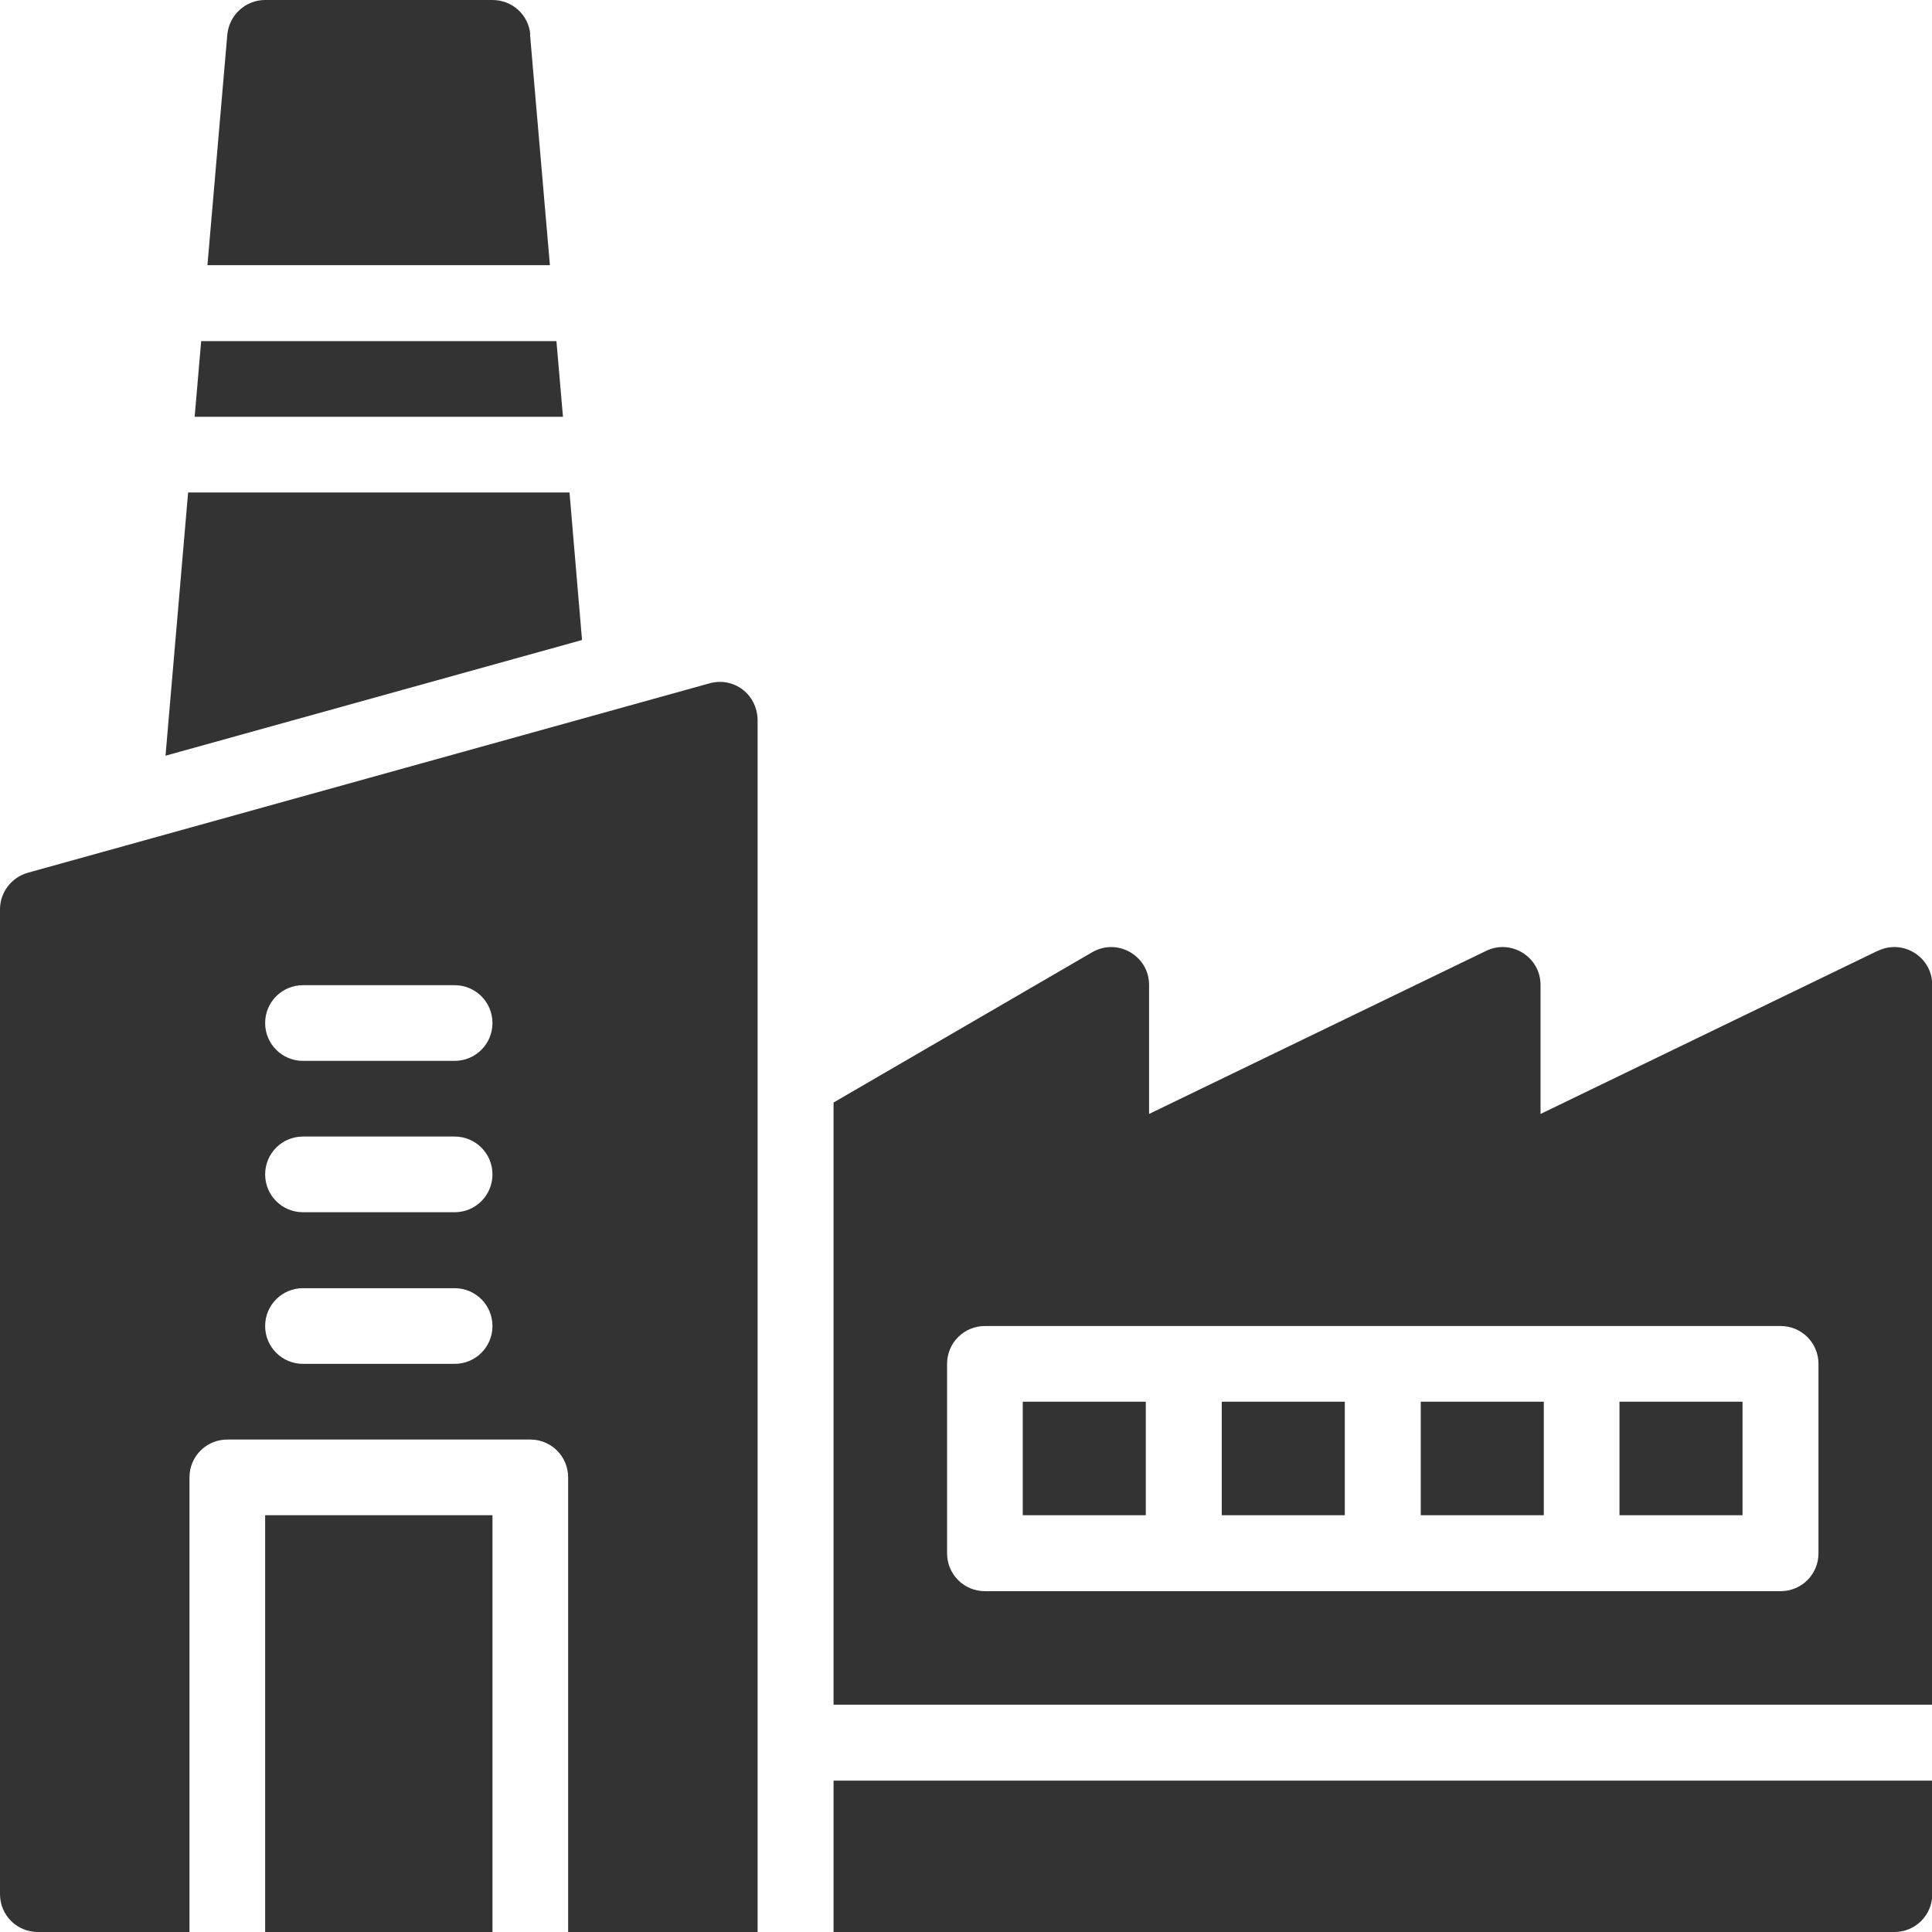
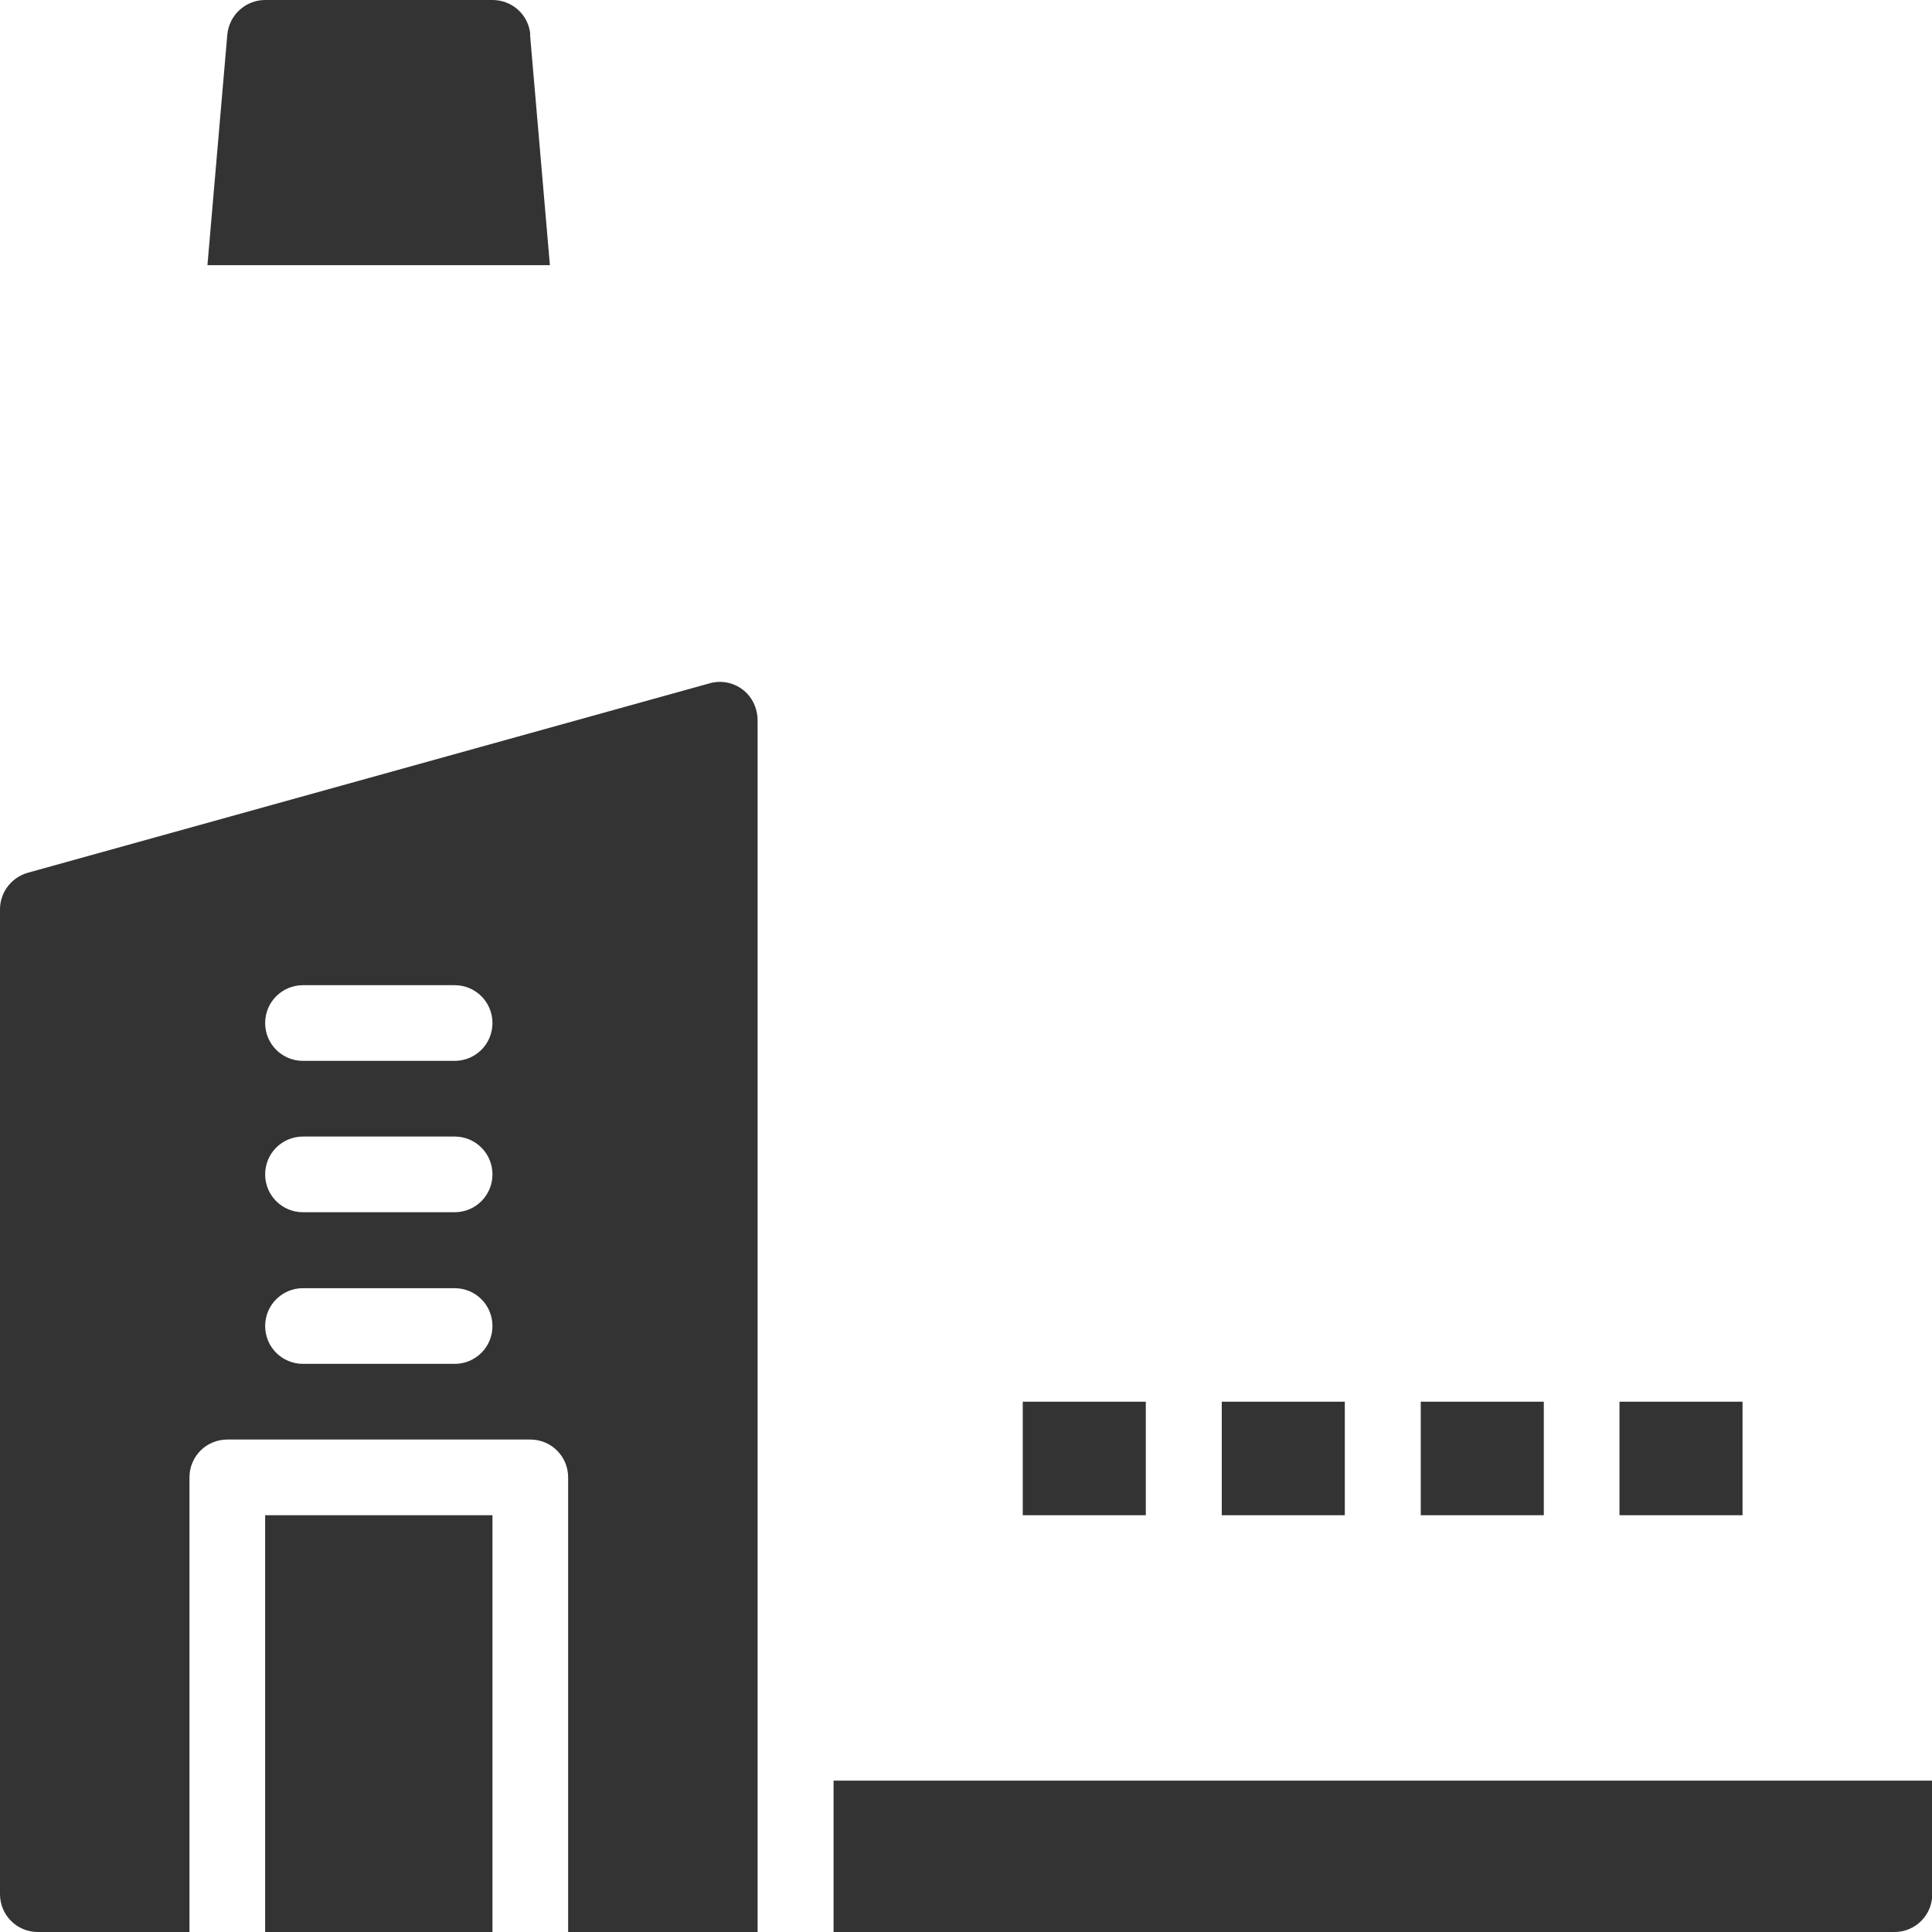
<svg xmlns="http://www.w3.org/2000/svg" id="Layer_2" data-name="Layer 2" viewBox="0 0 70.97 70.97">
  <defs>
    <style>
      .cls-1 {
        fill: #333;
        stroke-width: 0px;
      }
    </style>
  </defs>
  <g id="Layer_1-2" data-name="Layer 1">
    <g>
      <path class="cls-1" d="M44.88,51.49h4.52v4.17h-4.52v-4.17Z" />
      <path class="cls-1" d="M52.19,51.49h4.52v4.17h-4.52v-4.17Z" />
      <path class="cls-1" d="M59.49,51.49h4.52v4.17h-4.52v-4.17Z" />
      <path class="cls-1" d="M30.62,70.97h38.97c.77,0,1.39-.62,1.39-1.39v-4.17H30.62v5.57Z" />
      <path class="cls-1" d="M37.57,51.49h4.52v4.17h-4.52v-4.17Z" />
-       <path class="cls-1" d="M68.97,34.93l-12.38,5.99v-4.74c0-1.02-1.07-1.7-2-1.25l-12.38,5.99v-4.74c0-1.07-1.16-1.74-2.09-1.2l-9.5,5.52v22.12h40.36v-26.44c0-1.02-1.07-1.7-2-1.25h0ZM66.8,57.06c0,.77-.62,1.39-1.39,1.39h-29.23c-.77,0-1.39-.62-1.39-1.39v-6.96c0-.77.62-1.39,1.39-1.39h29.23c.77,0,1.39.62,1.39,1.39v6.96Z" />
      <path class="cls-1" d="M9.74,55.66h8.35v15.31h-8.35v-15.31Z" />
      <path class="cls-1" d="M26.07,25.1L1.02,32.06c-.6.17-1.02.72-1.02,1.34v36.18c0,.77.62,1.39,1.39,1.39h5.57v-16.7c0-.77.62-1.39,1.39-1.39h11.13c.77,0,1.39.62,1.39,1.39v16.7h6.96V26.48c0-1-.9-1.62-1.76-1.38h0ZM16.7,50.1h-5.57c-.77,0-1.39-.62-1.39-1.39s.62-1.39,1.39-1.39h5.57c.77,0,1.39.62,1.39,1.39s-.62,1.39-1.39,1.39ZM16.7,44.53h-5.57c-.77,0-1.39-.62-1.39-1.39s.62-1.39,1.39-1.39h5.57c.77,0,1.39.62,1.39,1.39s-.62,1.39-1.39,1.39ZM16.7,38.97h-5.57c-.77,0-1.39-.62-1.39-1.39s.62-1.39,1.39-1.39h5.57c.77,0,1.39.62,1.39,1.39s-.62,1.39-1.39,1.39Z" />
-       <path class="cls-1" d="M20.44,12.53H7.39l-.24,2.78h13.53l-.24-2.78Z" />
-       <path class="cls-1" d="M20.92,18.09H6.91l-.83,9.67,15.3-4.25-.46-5.42Z" />
      <path class="cls-1" d="M19.48,1.27c-.06-.72-.66-1.27-1.39-1.27h-8.35c-.72,0-1.32.55-1.39,1.27l-.73,8.47h12.58l-.73-8.47Z" />
    </g>
  </g>
</svg>